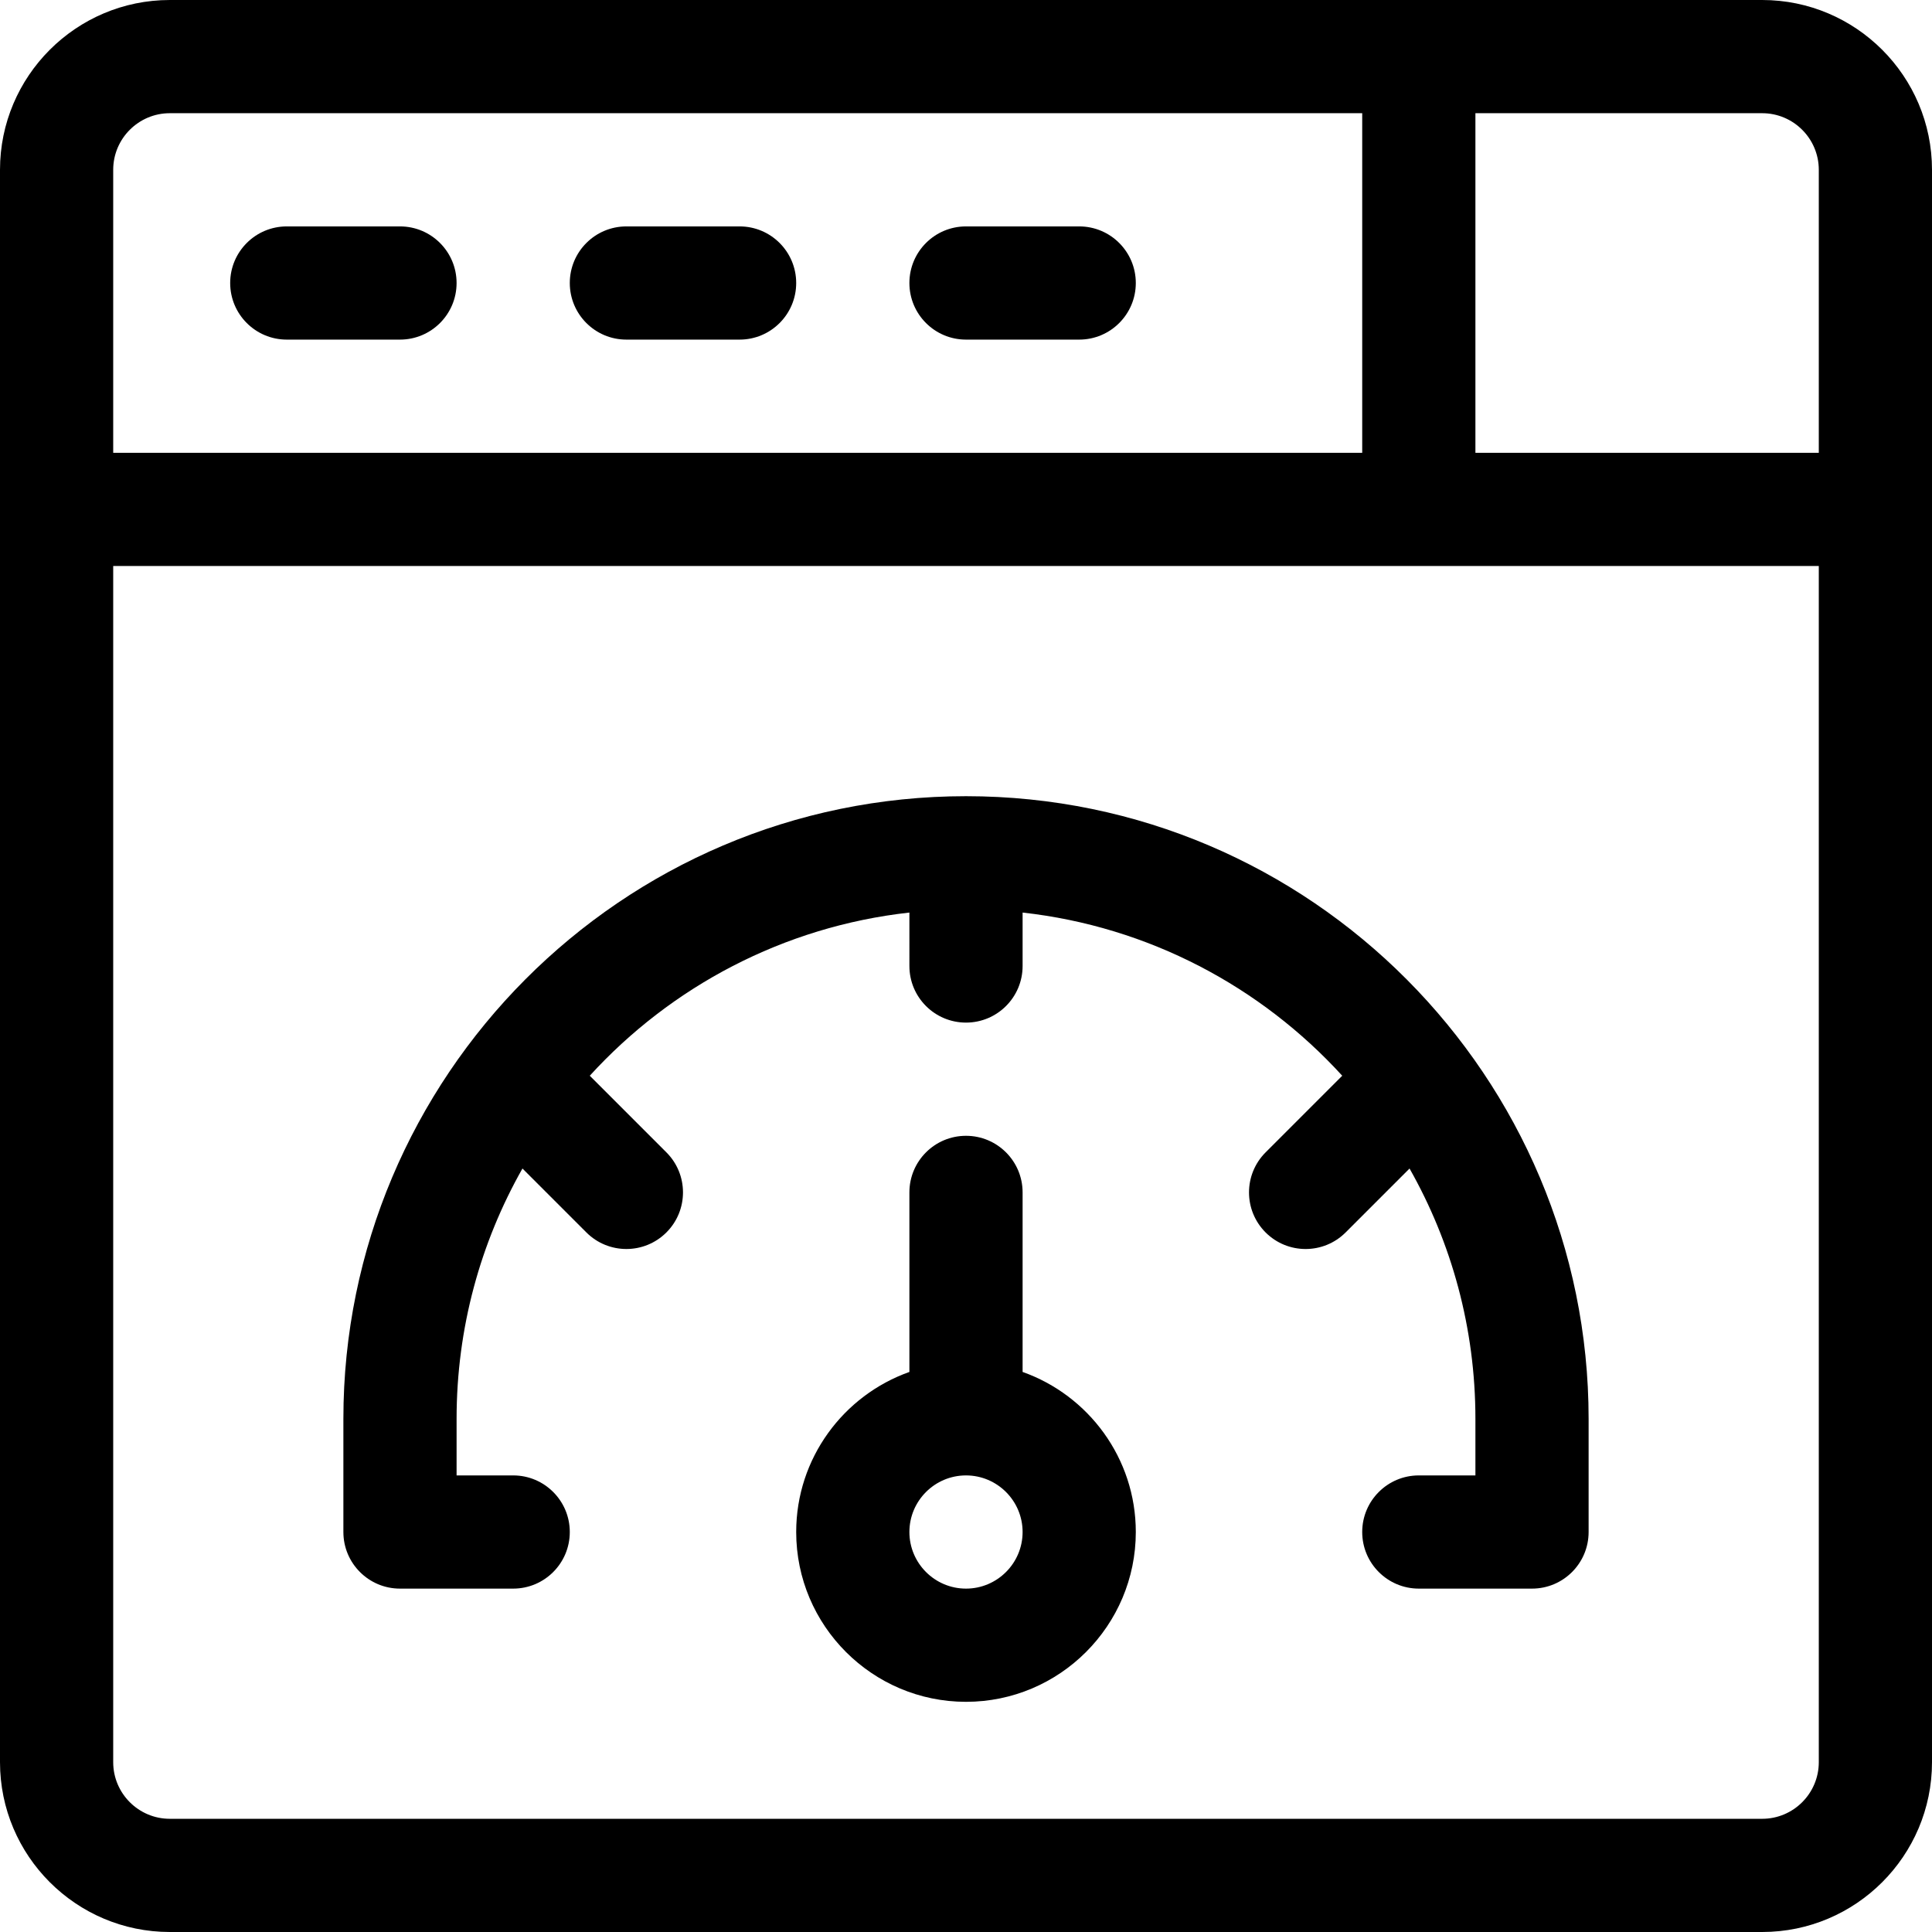
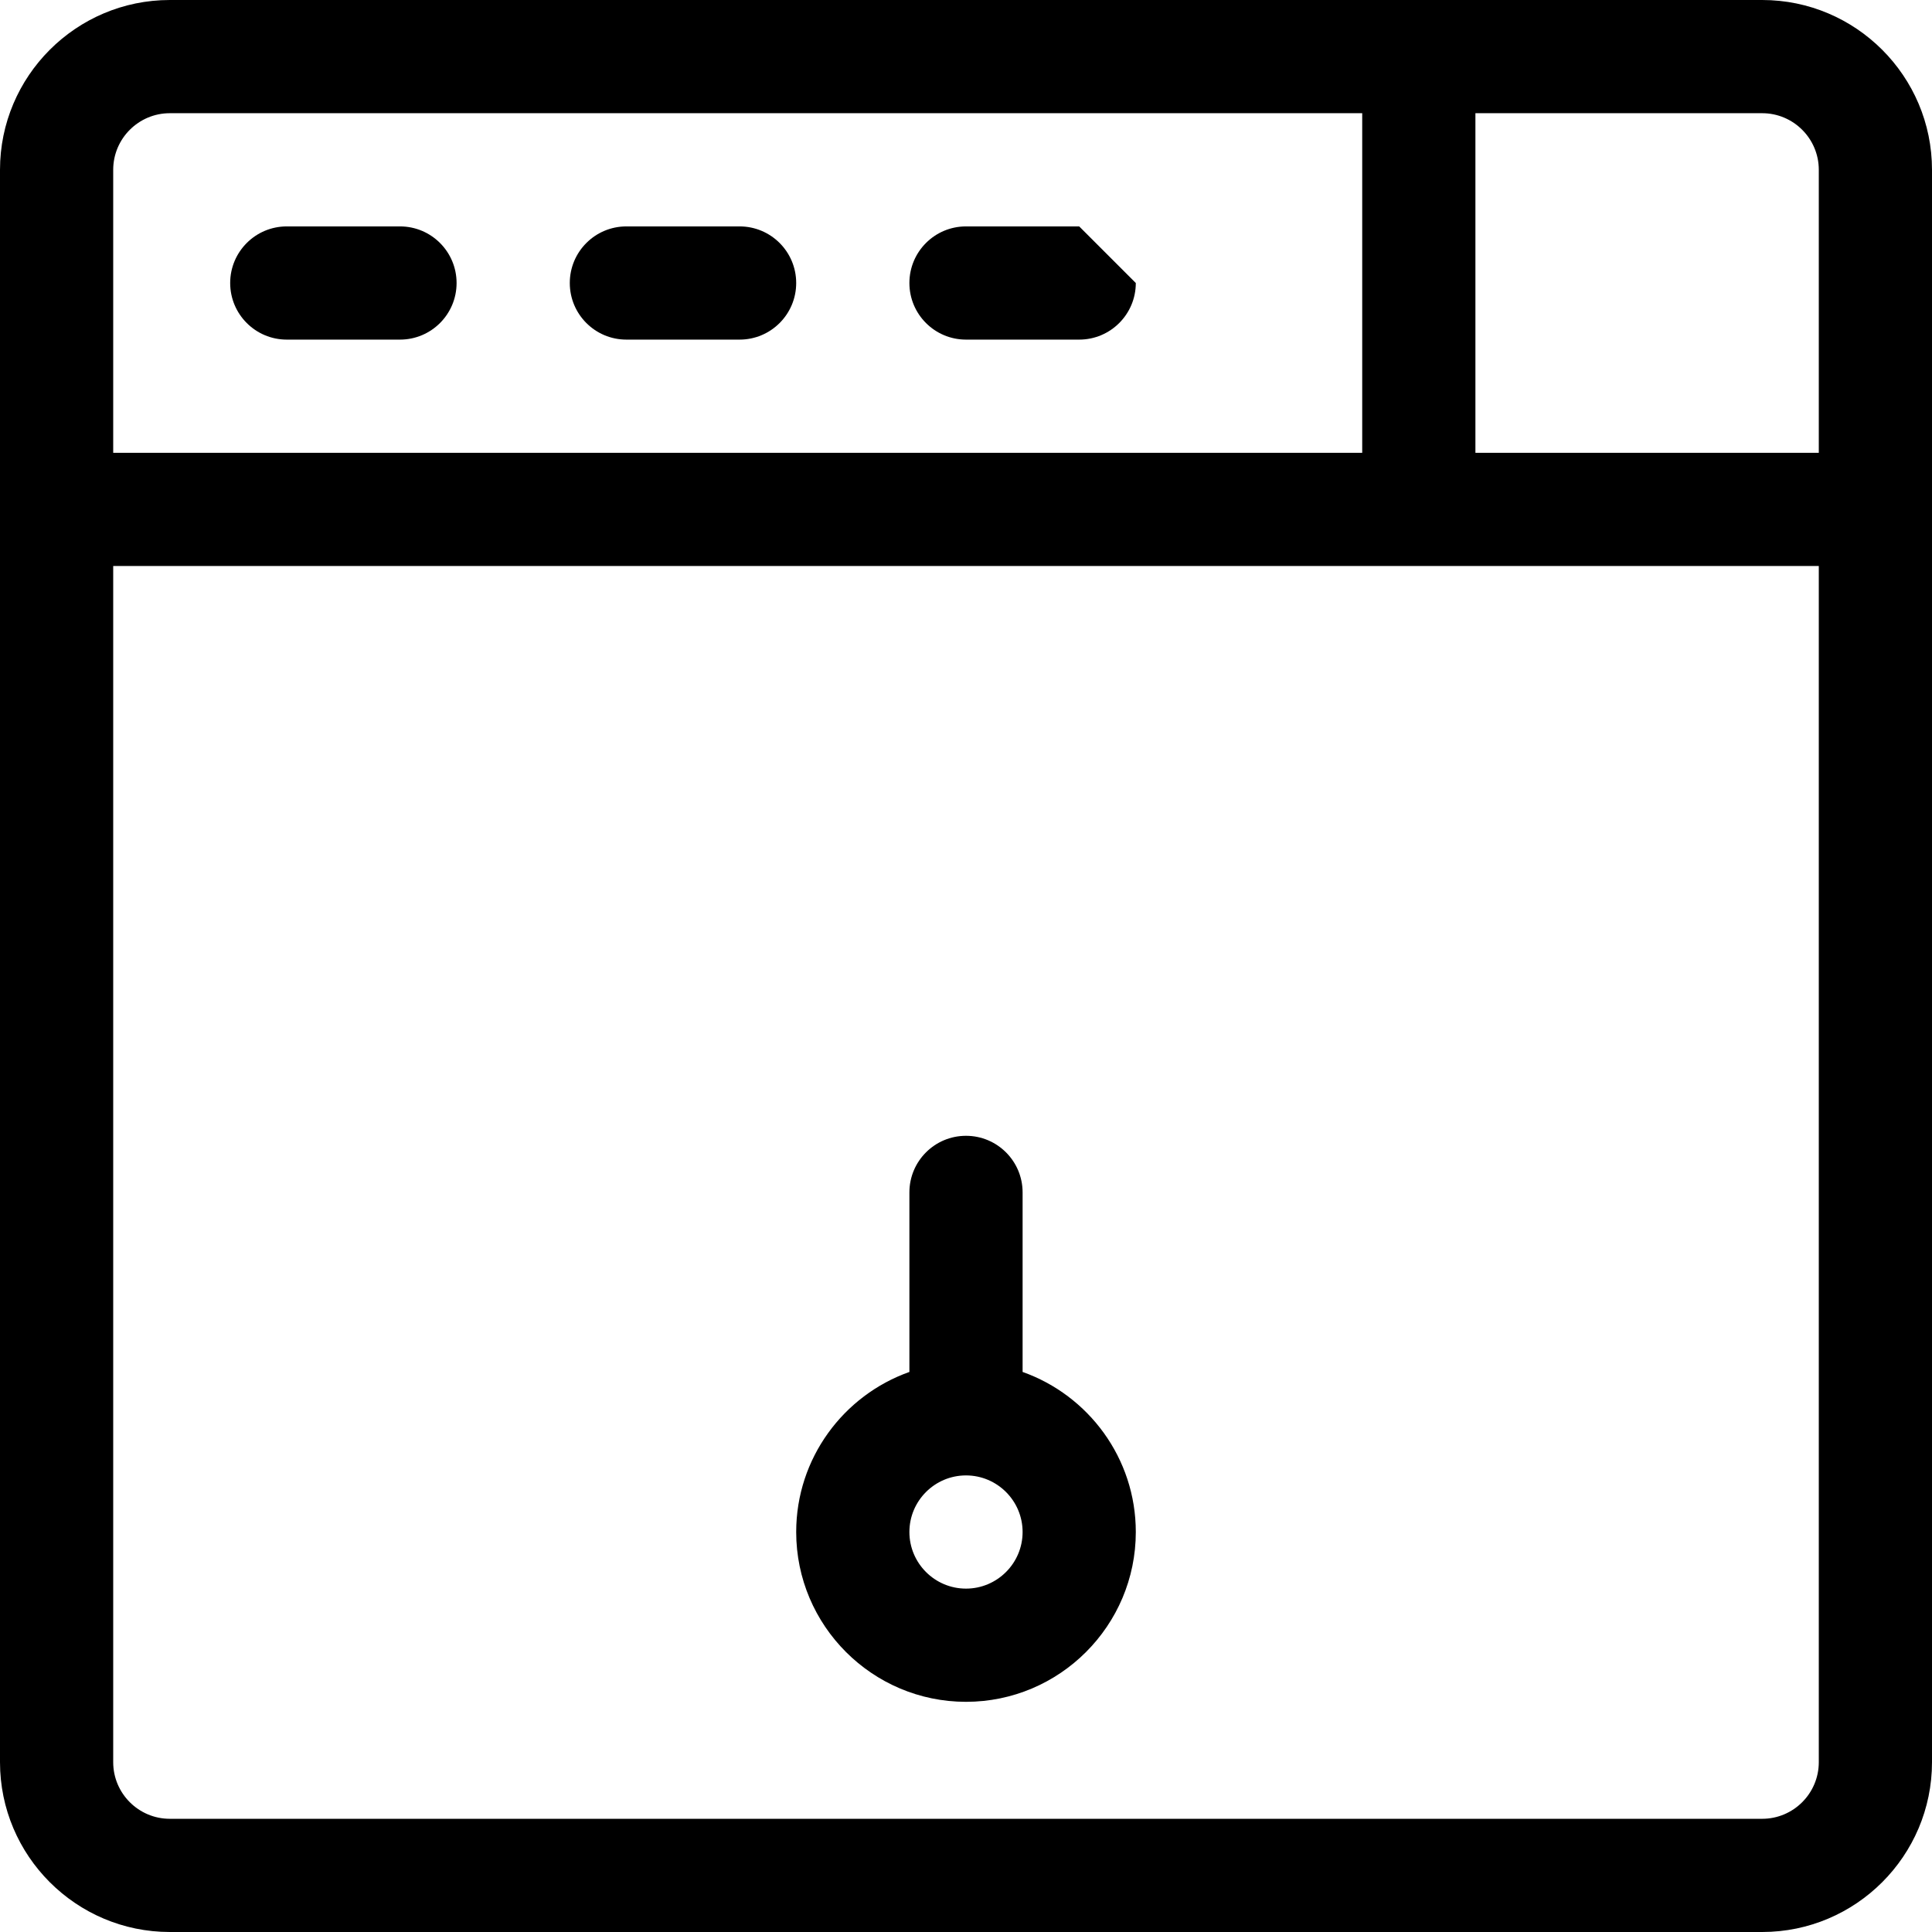
<svg xmlns="http://www.w3.org/2000/svg" version="1.1" id="Capa_1" x="0px" y="0px" viewBox="0 0 512 512" style="enable-background:new 0 0 512 512;fill:#000" xml:space="preserve">
  <g>
    <g>
      <path d="M467,0H45C20.187,0,0,20.187,0,45v422c0,24.813,20.187,45,45,45h422c24.813,0,45-20.187,45-45V45    C512,20.187,491.813,0,467,0z M30,45c0-8.271,6.729-15,15-15h316v90H30V45z M482,467c0,8.271-6.729,15-15,15H45    c-8.271,0-15-6.729-15-15V150h452V467z M482,120h-91V30h76c8.271,0,15,6.729,15,15V120z" />
    </g>
  </g>
  <g>
    <g>
      <path d="M106,60H76c-8.284,0-15,6.716-15,15s6.716,15,15,15h30c8.284,0,15-6.716,15-15S114.284,60,106,60z" />
    </g>
  </g>
  <g>
    <g>
      <path d="M196,60h-30c-8.284,0-15,6.716-15,15s6.716,15,15,15h30c8.284,0,15-6.716,15-15S204.284,60,196,60z" />
    </g>
  </g>
  <g>
    <g>
-       <path d="M286,60h-30c-8.284,0-15,6.716-15,15s6.716,15,15,15h30c8.284,0,15-6.716,15-15S294.284,60,286,60z" />
+       <path d="M286,60h-30c-8.284,0-15,6.716-15,15s6.716,15,15,15h30c8.284,0,15-6.716,15-15z" />
    </g>
  </g>
  <g>
    <g>
      <path d="M271,363.58V316c0-8.284-6.716-15-15-15s-15,6.716-15,15v47.58c-17.459,6.192-30,22.865-30,42.42    c0,24.813,20.187,45,45,45s45-20.187,45-45C301,386.445,288.459,369.772,271,363.58z M256,421c-8.271,0-15-6.729-15-15    s6.729-15,15-15s15,6.729,15,15S264.271,421,256,421z" />
    </g>
  </g>
  <g>
    <g>
-       <path d="M256,211c-91.42,0-165,74.462-165,165v30c0,8.284,6.715,15,15,15h30c8.284,0,15-6.716,15-15s-6.716-15-15-15h-15v-15    c0-24.093,6.351-46.728,17.457-66.331l16.937,16.937c5.856,5.858,15.354,5.858,21.213,0c5.858-5.858,5.858-15.355,0-21.213    l-20.312-20.313c21.531-23.591,51.299-39.533,84.706-43.243V256c0,8.284,6.716,15,15,15s15-6.716,15-15v-14.162    c33.407,3.71,63.175,19.652,84.706,43.243l-20.312,20.313c-5.858,5.858-5.858,15.355,0,21.213c5.857,5.858,15.355,5.858,21.213,0    l16.937-16.937C384.649,329.272,391,351.907,391,376v15h-15c-8.284,0-15,6.716-15,15s6.716,15,15,15h30c8.284,0,15-6.715,15-15    v-30C421,285.607,347.567,211,256,211z" />
-     </g>
+       </g>
  </g>
  <g>
</g>
  <g>
</g>
  <g>
</g>
  <g>
</g>
  <g>
</g>
  <g>
</g>
  <g>
</g>
  <g>
</g>
  <g>
</g>
  <g>
</g>
  <g>
</g>
  <g>
</g>
  <g>
</g>
  <g>
</g>
  <g>
</g>
</svg>